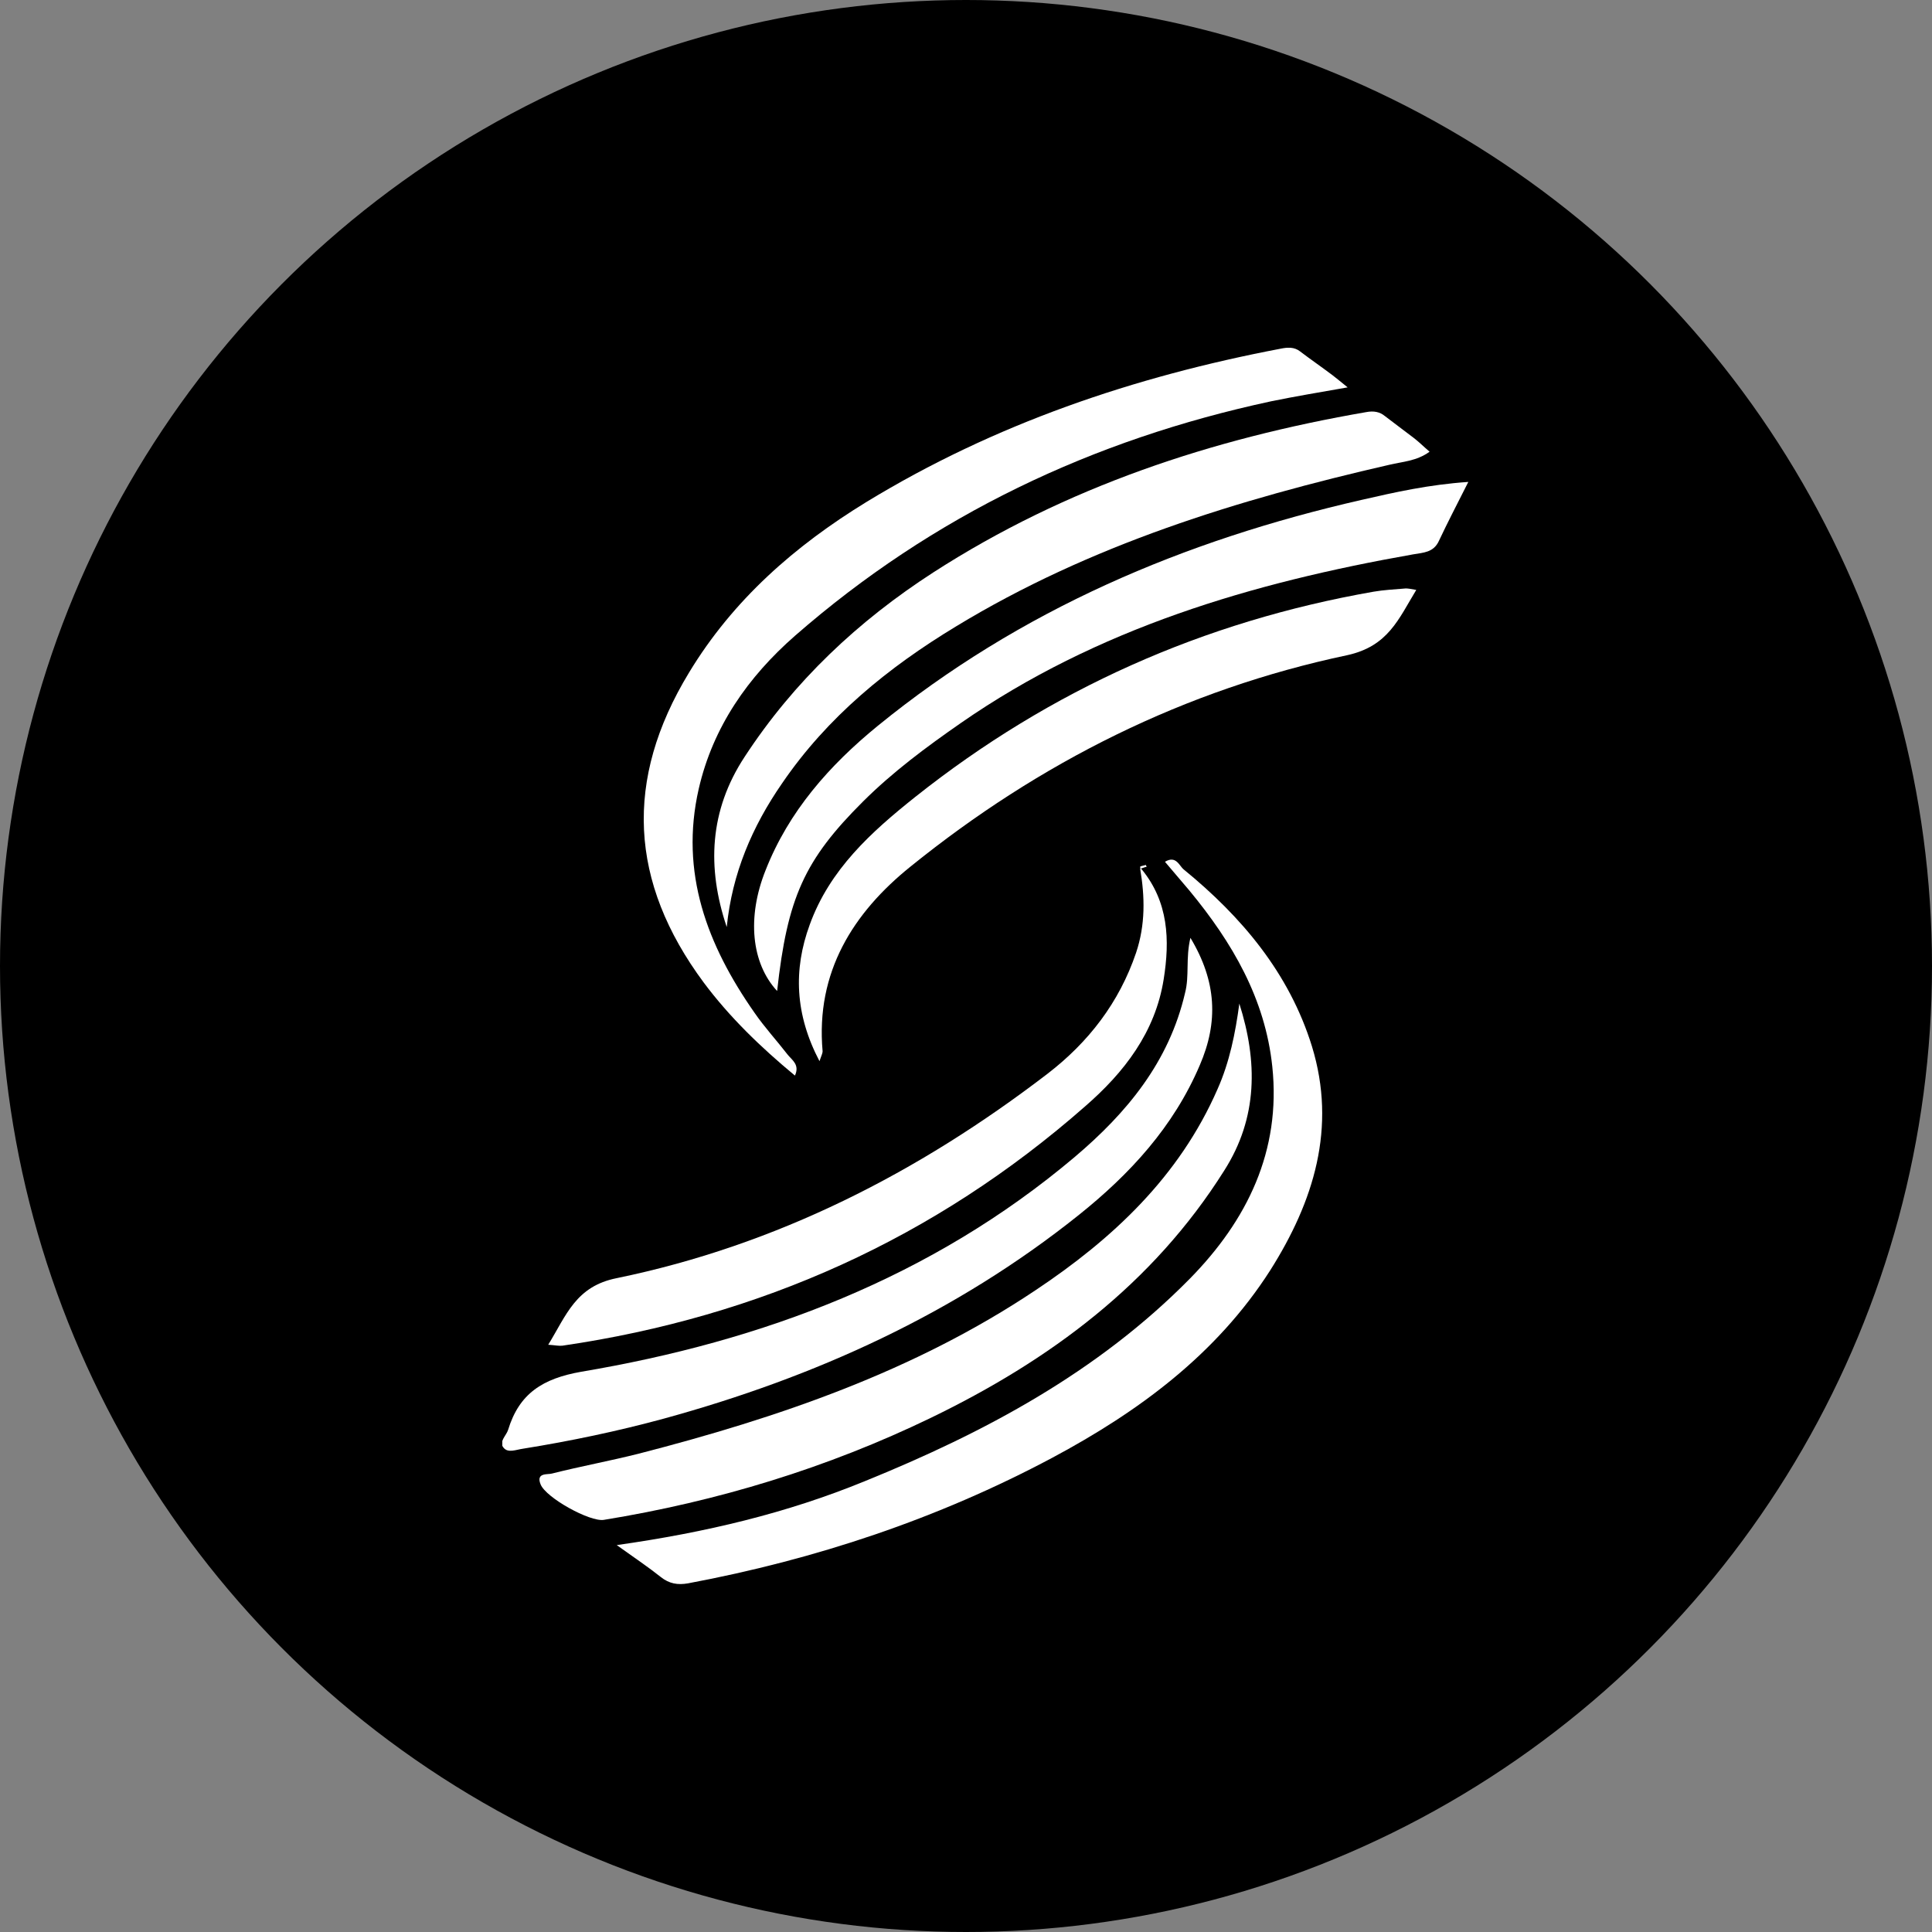
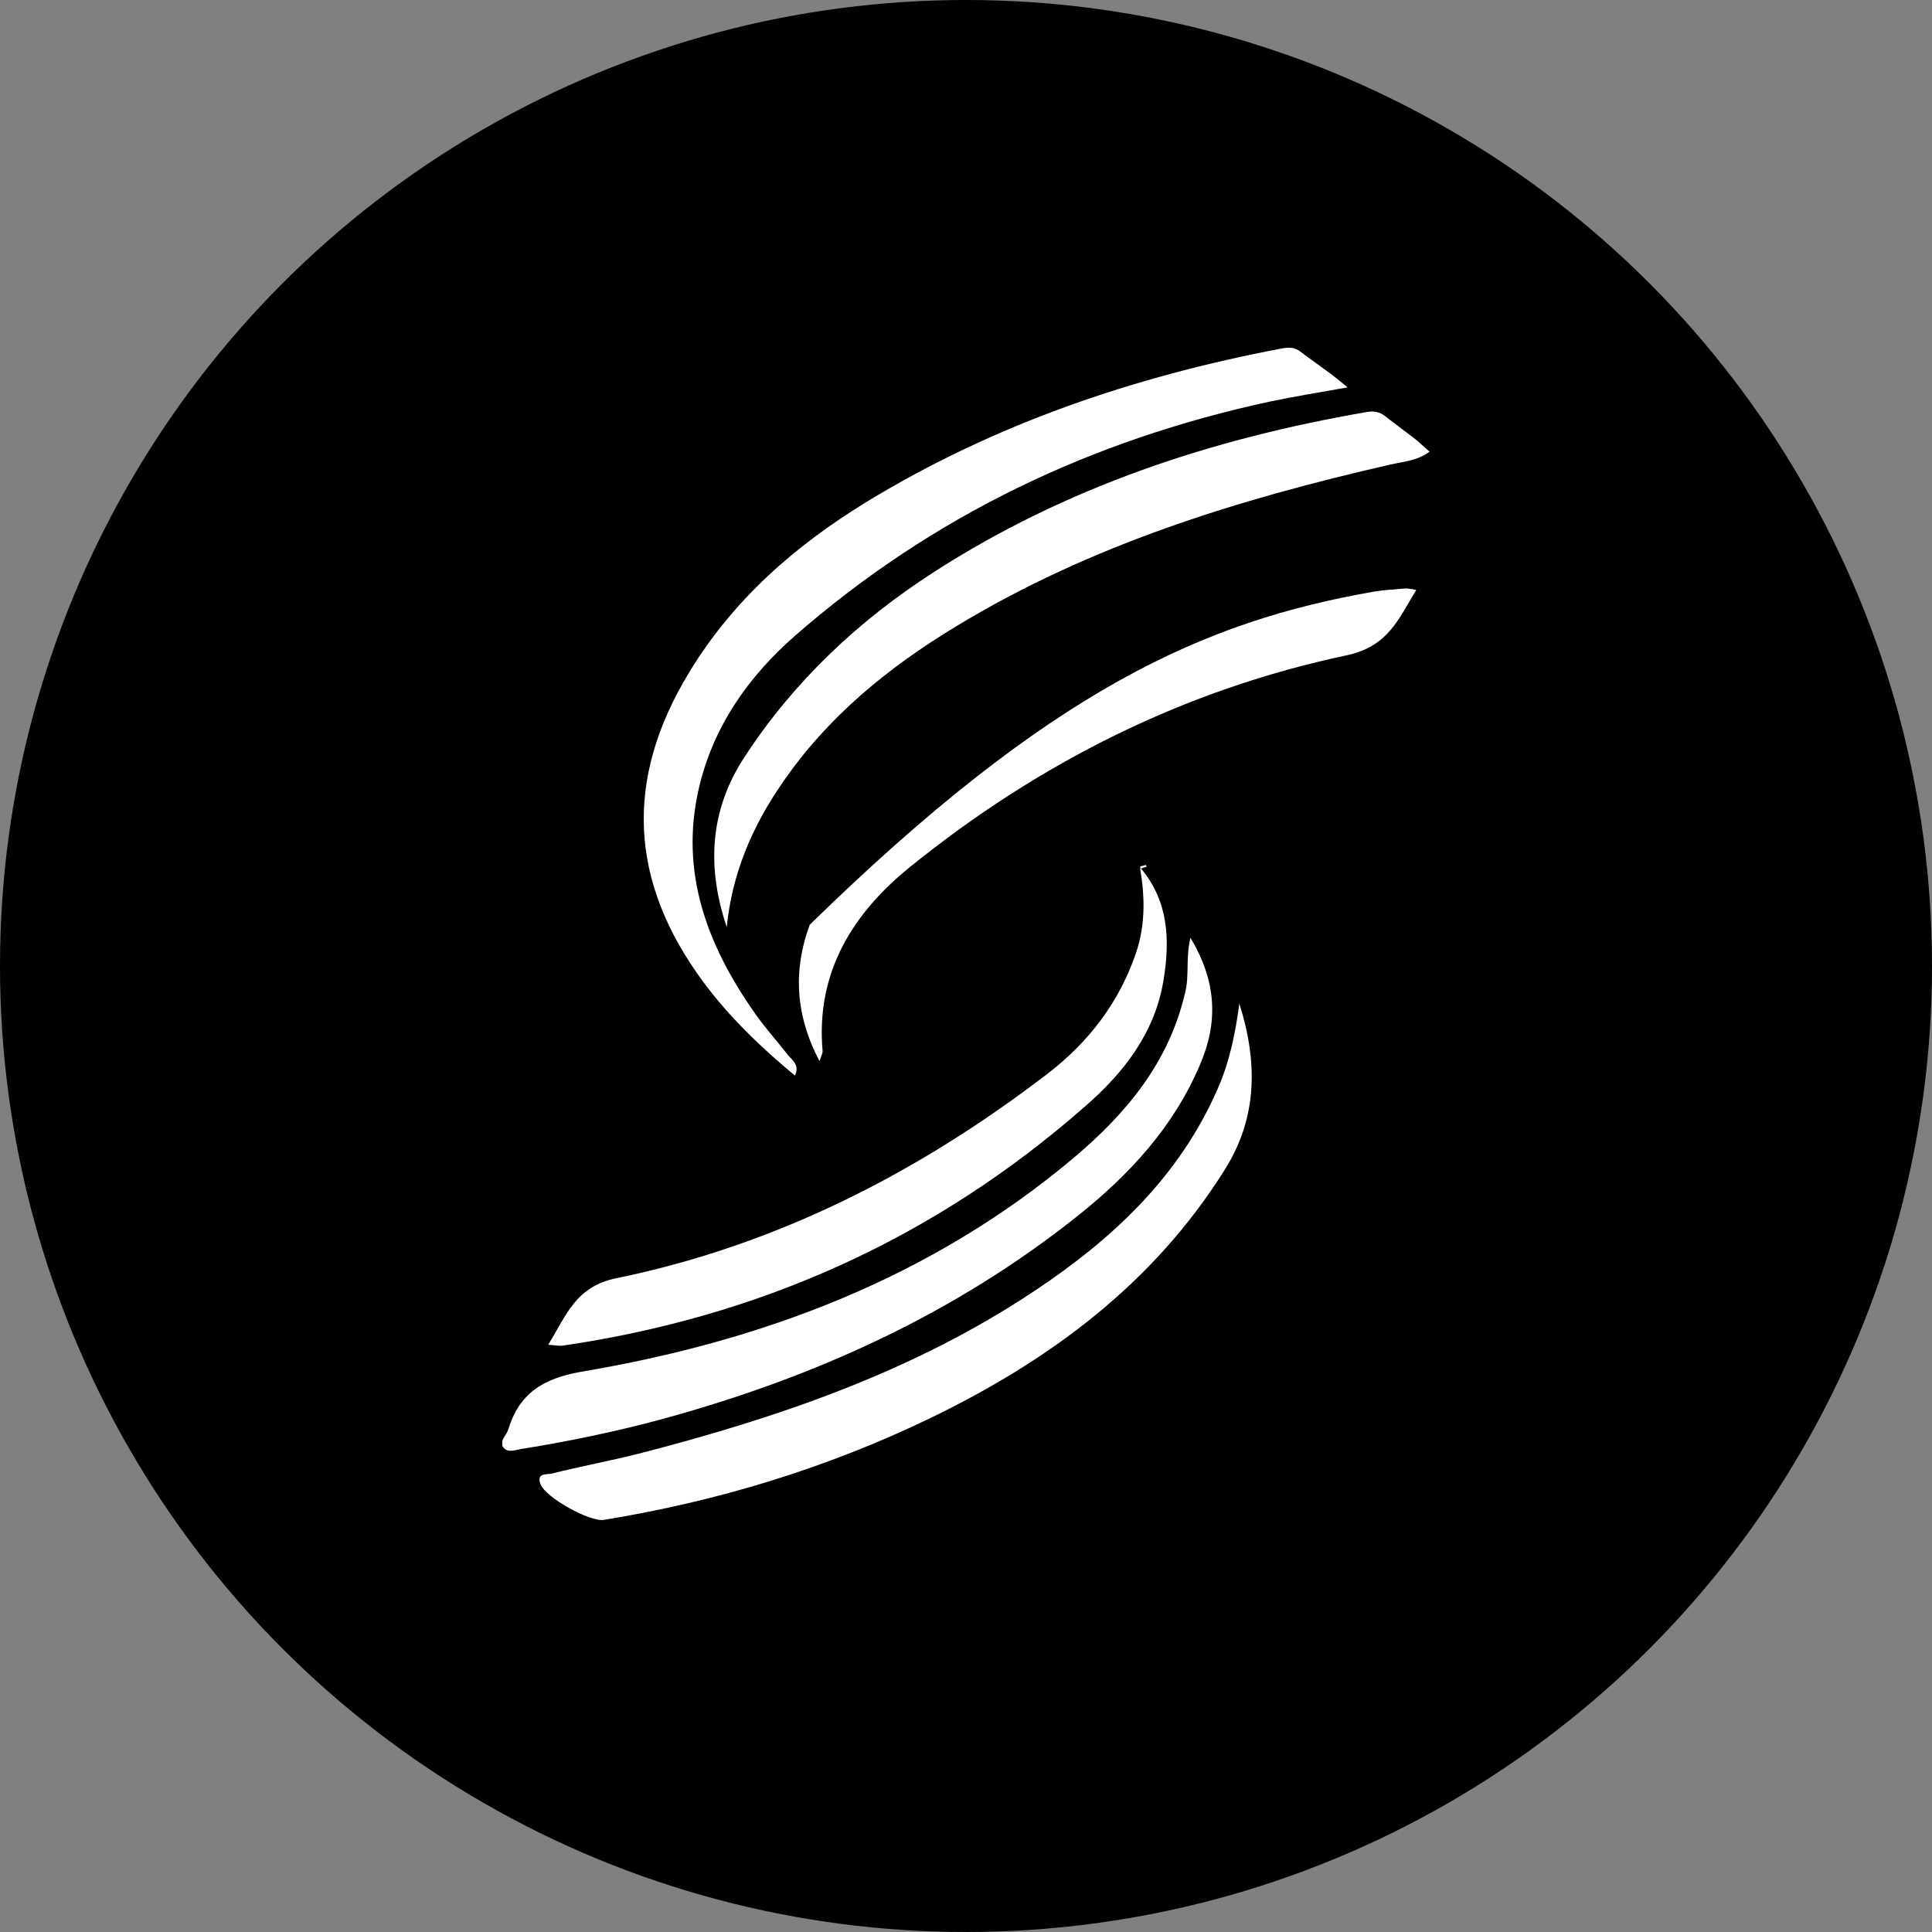
<svg xmlns="http://www.w3.org/2000/svg" width="50" height="50" viewBox="0 0 50 50" fill="none">
  <rect x="0" y="0" width="50" height="50" fill="#808080" stroke="none" />
  <g clip-path="url(#clip0_943_207)">
    <circle cx="25" cy="25" r="25" fill="black" />
    <g clip-path="url(#clip1_943_207)">
-       <path d="M15.961 39.987C18.266 39.66 20.364 39.16 22.381 38.333C25.482 37.074 28.409 35.513 30.795 33.09C32.27 31.588 33.158 29.794 32.927 27.604C32.743 25.845 31.89 24.389 30.783 23.049C30.576 22.804 30.369 22.56 30.149 22.303C30.438 22.129 30.518 22.408 30.634 22.501C32.132 23.724 33.365 25.181 33.953 27.079C34.599 29.188 33.999 31.098 32.87 32.881C31.475 35.059 29.458 36.538 27.233 37.727C24.26 39.311 21.102 40.359 17.805 40.977C17.54 41.023 17.321 40.988 17.102 40.814C16.779 40.557 16.433 40.324 15.961 39.987Z" fill="white" />
      <path d="M20.573 27.836C19.686 27.102 18.879 26.322 18.21 25.425C16.285 22.827 16.147 20.183 17.83 17.41C18.971 15.523 20.573 14.125 22.417 12.995C25.737 10.969 29.356 9.745 33.148 9.023C33.321 8.988 33.494 8.976 33.644 9.093C33.92 9.303 34.208 9.501 34.485 9.71C34.589 9.792 34.692 9.873 34.877 10.025C34.151 10.153 33.517 10.258 32.894 10.386C28.284 11.376 24.146 13.333 20.573 16.455C19.363 17.515 18.452 18.808 18.083 20.416C17.588 22.583 18.302 24.458 19.524 26.206C19.789 26.59 20.101 26.928 20.389 27.3C20.504 27.44 20.7 27.557 20.573 27.836Z" fill="white" />
      <path d="M32.074 25.973C32.547 27.464 32.559 28.92 31.683 30.294C29.827 33.242 27.153 35.21 24.098 36.69C21.401 37.995 18.566 38.856 15.627 39.334C15.269 39.392 14.128 38.763 13.99 38.414C13.863 38.099 14.186 38.169 14.29 38.134C15.027 37.948 15.788 37.808 16.526 37.622C20.145 36.69 23.66 35.49 26.796 33.393C28.79 32.065 30.518 30.457 31.51 28.186C31.821 27.487 31.971 26.741 32.074 25.973Z" fill="white" />
      <path d="M18.808 23.992C18.29 22.454 18.359 20.975 19.27 19.588C20.549 17.631 22.209 16.07 24.157 14.812C27.591 12.599 31.372 11.353 35.36 10.665C35.544 10.63 35.706 10.654 35.844 10.77C36.086 10.957 36.34 11.143 36.582 11.329C36.72 11.434 36.835 11.551 36.997 11.69C36.662 11.935 36.294 11.947 35.959 12.028C32.04 12.925 28.214 14.102 24.744 16.21C22.992 17.27 21.413 18.552 20.238 20.276C19.465 21.394 18.947 22.606 18.808 23.992Z" fill="white" />
      <path d="M30.808 24.271C31.488 25.401 31.534 26.45 31.05 27.568C30.37 29.164 29.241 30.387 27.915 31.447C24.723 33.998 21.092 35.641 17.184 36.713C15.986 37.039 14.764 37.295 13.531 37.493C13.358 37.517 13.15 37.61 13.035 37.47C12.897 37.318 13.104 37.155 13.15 37.004C13.438 36.06 14.049 35.676 15.041 35.501C19.743 34.709 24.112 33.066 27.811 29.945C29.16 28.803 30.255 27.487 30.67 25.693C30.785 25.25 30.681 24.807 30.808 24.271Z" fill="white" />
-       <path d="M38 12.472C37.7 13.066 37.458 13.532 37.239 13.998C37.101 14.301 36.836 14.301 36.571 14.347C32.41 15.081 28.399 16.258 24.86 18.716C23.973 19.333 23.108 19.974 22.336 20.742C20.815 22.257 20.377 23.235 20.112 25.647C19.443 24.924 19.328 23.736 19.812 22.525C20.411 20.999 21.46 19.811 22.716 18.785C26.405 15.78 30.646 13.986 35.234 12.938C36.098 12.74 36.974 12.542 38 12.472Z" fill="white" />
      <path d="M29.54 22.489C30.243 23.34 30.278 24.33 30.116 25.343C29.898 26.718 29.091 27.755 28.088 28.628C24.192 32.053 19.662 34.08 14.556 34.826C14.464 34.837 14.372 34.814 14.188 34.802C14.66 34.033 14.902 33.288 15.963 33.078C20.089 32.228 23.766 30.352 27.108 27.79C28.169 26.974 28.964 25.949 29.402 24.656C29.644 23.934 29.632 23.211 29.506 22.477L29.54 22.489Z" fill="white" />
-       <path d="M36.653 15.267C36.192 16.024 35.927 16.723 34.867 16.956C30.671 17.841 26.902 19.728 23.559 22.431C22.084 23.619 21.105 25.157 21.289 27.207C21.289 27.253 21.266 27.3 21.208 27.463C20.574 26.252 20.528 25.098 20.955 23.933C21.473 22.501 22.545 21.534 23.686 20.625C27.19 17.841 31.155 16.082 35.547 15.313C35.812 15.267 36.077 15.255 36.342 15.232C36.423 15.22 36.503 15.243 36.653 15.267Z" fill="white" />
+       <path d="M36.653 15.267C36.192 16.024 35.927 16.723 34.867 16.956C30.671 17.841 26.902 19.728 23.559 22.431C22.084 23.619 21.105 25.157 21.289 27.207C21.289 27.253 21.266 27.3 21.208 27.463C20.574 26.252 20.528 25.098 20.955 23.933C27.19 17.841 31.155 16.082 35.547 15.313C35.812 15.267 36.077 15.255 36.342 15.232C36.423 15.22 36.503 15.243 36.653 15.267Z" fill="white" />
      <path d="M29.528 22.478C29.574 22.466 29.62 22.443 29.678 22.431C29.666 22.42 29.655 22.385 29.655 22.385C29.609 22.396 29.563 22.408 29.517 22.42C29.505 22.42 29.505 22.466 29.517 22.478C29.528 22.49 29.551 22.49 29.563 22.49C29.54 22.49 29.528 22.478 29.528 22.478Z" fill="white" />
    </g>
  </g>
  <defs>
    <clipPath id="clip0_943_207">
      <rect width="50" height="50" fill="white" />
    </clipPath>
    <clipPath id="clip1_943_207">
      <rect width="25" height="32" fill="white" transform="translate(13 9)" />
    </clipPath>
  </defs>
</svg>